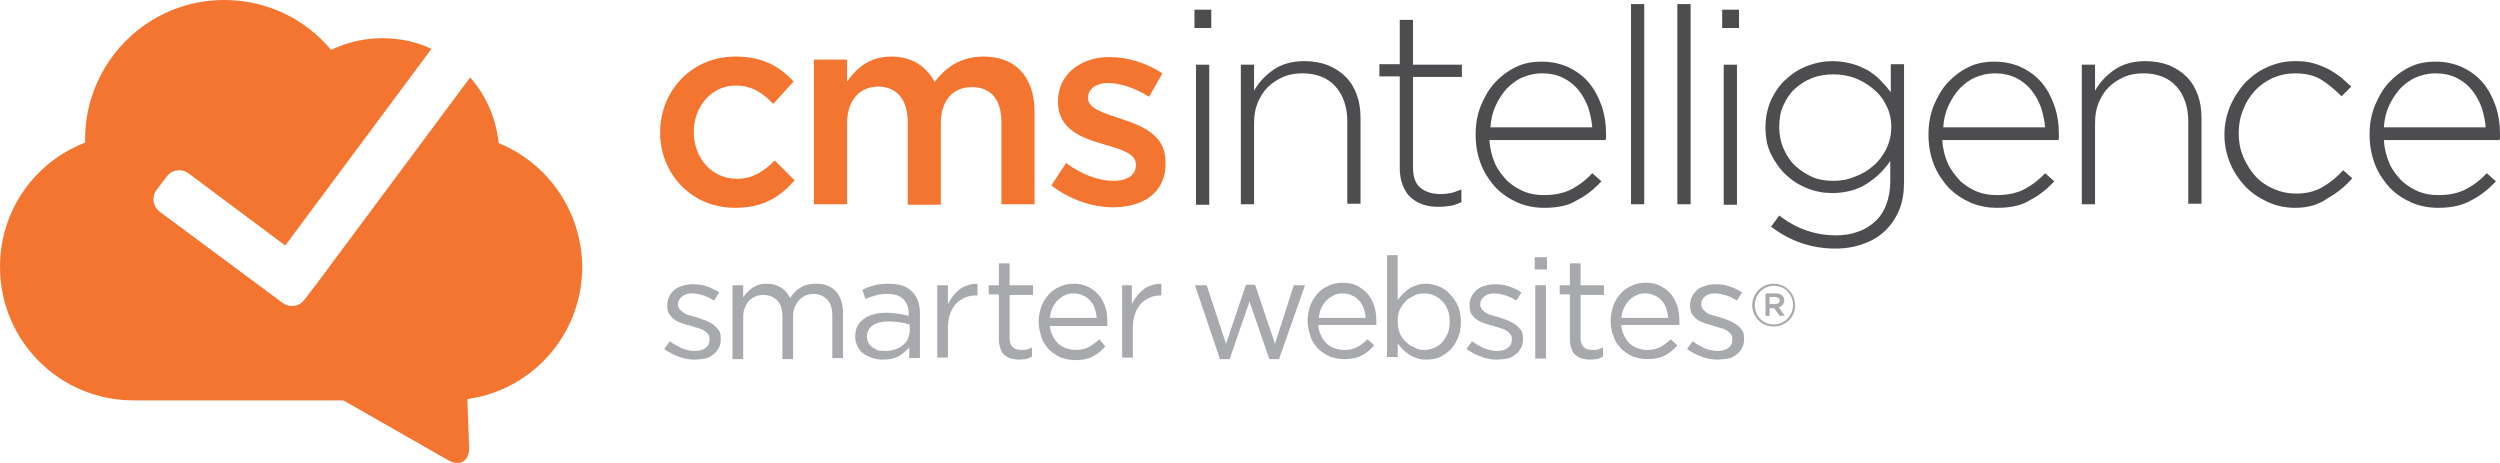
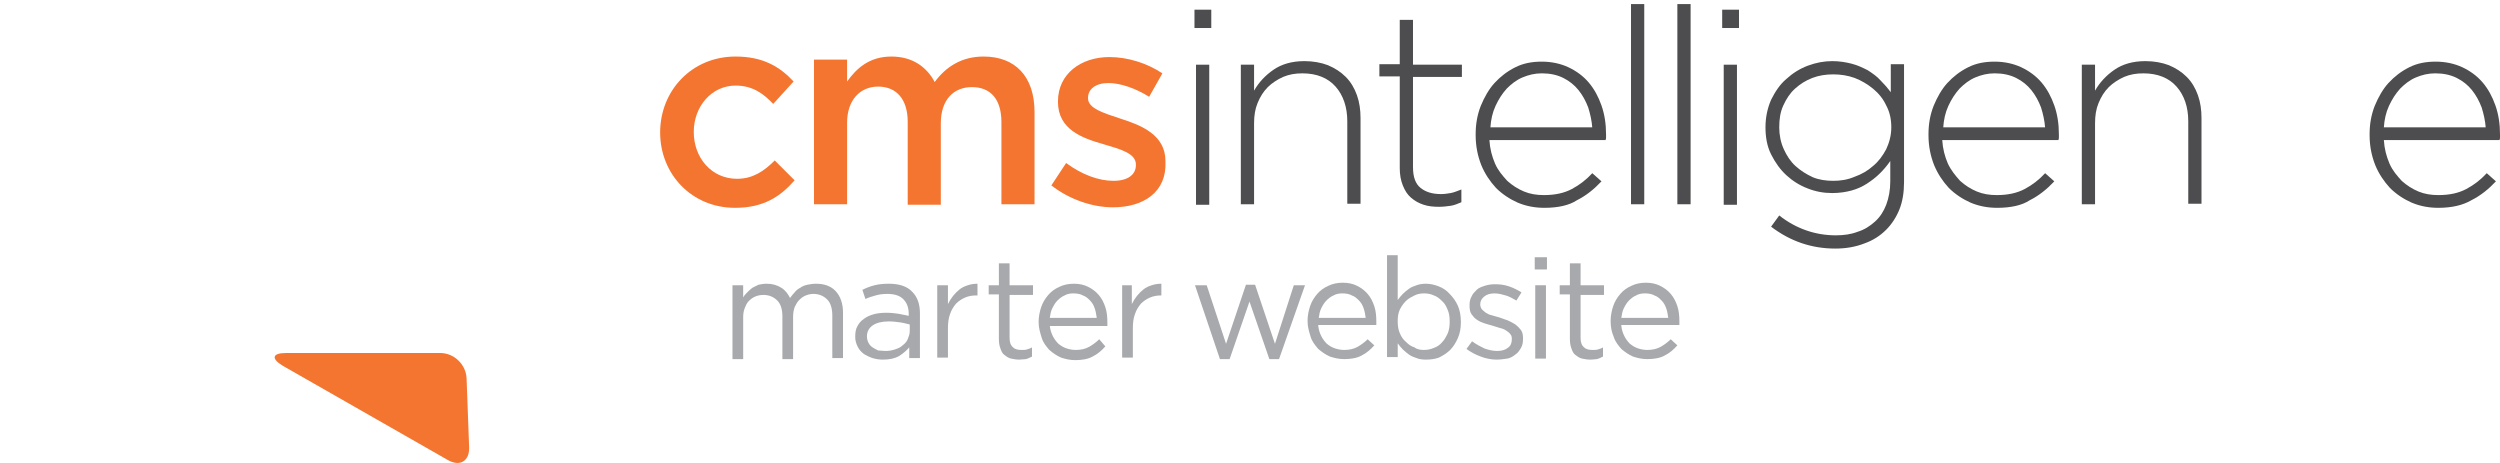
<svg xmlns="http://www.w3.org/2000/svg" version="1.1" id="Layer_1" x="0px" y="0px" viewBox="0 0 490.8 90.9" style="enable-background:new 0 0 490.8 90.9;" xml:space="preserve">
  <style type="text/css">
	.st0{fill:#F47530;}
	.st1{fill:#4D4D4F;}
	.st2{fill:#A7A9AC;}
</style>
  <g>
    <g>
      <g>
        <path class="st0" d="M144.3,40.8c-8.5,0-14.7-6.6-14.7-14.8s6.2-14.9,14.8-14.9c5.4,0,8.7,2,11.4,4.9l-4,4.4     c-2-2.1-4.1-3.6-7.4-3.6c-4.7,0-8.2,4.1-8.2,9.1c0,5.1,3.5,9.2,8.5,9.2c3.1,0,5.3-1.5,7.4-3.6l3.9,3.9     C153.2,38.6,149.9,40.8,144.3,40.8z" />
        <path class="st0" d="M193.1,11.1c6.2,0,10,3.9,10,10.9v18.1h-6.5V24c0-4.5-2.1-6.9-5.8-6.9c-3.6,0-6.1,2.5-6.1,7.1v16h-6.5V23.9     c0-4.4-2.2-6.9-5.8-6.9c-3.6,0-6.1,2.7-6.1,7.1v16h-6.5V11.7h6.5V16c1.8-2.5,4.3-4.9,8.7-4.9c4.1,0,6.9,2,8.5,5     C185.7,13.1,188.8,11.1,193.1,11.1z" />
        <path class="st0" d="M218.5,40.7c-4,0-8.5-1.5-12.1-4.3l2.9-4.4c3.1,2.3,6.4,3.5,9.3,3.5c2.8,0,4.4-1.2,4.4-3.1v-0.1     c0-2.2-3-3-6.4-4c-4.2-1.2-8.9-2.9-8.9-8.3v-0.1c0-5.4,4.5-8.7,10.1-8.7c3.6,0,7.4,1.2,10.4,3.2l-2.6,4.6c-2.7-1.7-5.7-2.7-8-2.7     c-2.5,0-4,1.2-4,2.9v0.1c0,2,3.1,2.9,6.4,4c4.1,1.3,8.8,3.2,8.8,8.3v0.1C229.1,37.7,224.5,40.7,218.5,40.7z" />
        <path class="st1" d="M234.5,1.9h3.3v3.6h-3.3V1.9z M234.8,12.7h2.6v27.5h-2.6V12.7z" />
        <path class="st1" d="M243.6,12.7h2.6v5.1c0.9-1.6,2.2-3,3.8-4.1c1.6-1.1,3.6-1.7,6.1-1.7c1.7,0,3.3,0.3,4.6,0.8     c1.4,0.6,2.5,1.3,3.5,2.3c1,1,1.7,2.2,2.2,3.6c0.5,1.4,0.7,2.9,0.7,4.5v16.8h-2.6V23.8c0-2.8-0.8-5.1-2.3-6.8     c-1.5-1.7-3.7-2.6-6.5-2.6c-1.4,0-2.6,0.2-3.8,0.7c-1.1,0.5-2.2,1.2-3,2c-0.9,0.9-1.5,1.9-2,3.1c-0.5,1.2-0.7,2.5-0.7,4v15.9     h-2.6V12.7z" />
        <path class="st1" d="M282.5,40.6c-1.1,0-2.1-0.1-3-0.4c-0.9-0.3-1.7-0.7-2.5-1.4c-0.7-0.6-1.2-1.4-1.6-2.4     c-0.4-1-0.6-2.1-0.6-3.4v-18h-4v-2.4h4V3.9h2.6v8.8h9.6v2.4h-9.6v17.7c0,2,0.5,3.3,1.5,4.1c1,0.8,2.3,1.2,4,1.2     c0.7,0,1.3-0.1,1.9-0.2c0.6-0.1,1.3-0.4,2.1-0.7v2.5c-0.7,0.3-1.4,0.6-2.1,0.7C284.1,40.5,283.3,40.6,282.5,40.6z" />
        <path class="st1" d="M303.2,40.8c-1.8,0-3.5-0.3-5.2-1c-1.6-0.7-3.1-1.7-4.3-2.9c-1.2-1.3-2.2-2.8-2.9-4.5     c-0.7-1.8-1.1-3.7-1.1-5.9v-0.1c0-2,0.3-3.8,1-5.6c0.7-1.7,1.6-3.3,2.7-4.5c1.2-1.3,2.5-2.3,4.1-3.1c1.6-0.8,3.3-1.1,5.2-1.1     c1.9,0,3.7,0.4,5.2,1.1c1.5,0.7,2.9,1.7,4,3c1.1,1.3,1.9,2.8,2.5,4.5c0.6,1.7,0.9,3.6,0.9,5.7c0,0.3,0,0.4,0,0.6     c0,0.1,0,0.3-0.1,0.5h-22.8c0.1,1.7,0.5,3.2,1.1,4.6s1.5,2.4,2.4,3.4c1,0.9,2.1,1.6,3.3,2.1c1.2,0.5,2.5,0.7,3.9,0.7     c2.2,0,4-0.4,5.5-1.2c1.5-0.8,2.8-1.8,4-3.1l1.8,1.6c-1.4,1.5-3,2.8-4.8,3.7C308.1,40.3,305.9,40.8,303.2,40.8z M312.6,25.1     c-0.1-1.4-0.4-2.7-0.8-4c-0.5-1.3-1.1-2.4-1.9-3.4c-0.8-1-1.8-1.8-3-2.4c-1.2-0.6-2.6-0.9-4.2-0.9c-1.4,0-2.6,0.3-3.8,0.8     c-1.2,0.5-2.2,1.3-3.1,2.2c-0.9,1-1.6,2.1-2.2,3.4c-0.6,1.3-0.9,2.7-1,4.2H312.6z" />
        <path class="st1" d="M320.2,0.8h2.6v39.3h-2.6V0.8z" />
        <path class="st1" d="M329.3,0.8h2.6v39.3h-2.6V0.8z" />
        <path class="st1" d="M338.1,1.9h3.3v3.6h-3.3V1.9z M338.4,12.7h2.6v27.5h-2.6V12.7z" />
        <path class="st1" d="M360.3,48.8c-4.6,0-8.8-1.4-12.6-4.3l1.6-2.2c3.3,2.6,7.1,3.9,11.1,3.9c1.6,0,3-0.2,4.3-0.7     c1.3-0.4,2.4-1.1,3.4-2c1-0.9,1.7-2,2.2-3.3c0.5-1.3,0.8-2.9,0.8-4.6v-4c-0.6,0.9-1.3,1.7-2,2.4c-0.8,0.8-1.6,1.4-2.5,2     c-0.9,0.6-2,1.1-3.1,1.4c-1.1,0.3-2.4,0.5-3.8,0.5c-1.7,0-3.3-0.3-4.8-0.9c-1.6-0.6-3-1.5-4.2-2.6c-1.2-1.1-2.2-2.5-3-4.1     c-0.8-1.6-1.1-3.4-1.1-5.3V25c0-2,0.4-3.8,1.1-5.4c0.8-1.6,1.7-3,3-4.1c1.2-1.1,2.6-2,4.2-2.6s3.2-0.9,4.8-0.9     c1.4,0,2.6,0.2,3.8,0.5c1.2,0.3,2.2,0.8,3.2,1.3c0.9,0.6,1.8,1.2,2.5,2c0.8,0.8,1.4,1.5,2,2.3v-5.5h2.6v23.2c0,2-0.3,3.8-0.9,5.3     s-1.5,2.9-2.6,4c-1.2,1.2-2.6,2.1-4.3,2.7C364.2,48.5,362.3,48.8,360.3,48.8z M359.9,35.5c1.4,0,2.8-0.2,4.2-0.8     c1.4-0.5,2.6-1.2,3.6-2.1c1.1-0.9,1.9-2,2.6-3.3c0.6-1.3,1-2.7,1-4.3V25c0-1.6-0.3-3-1-4.3c-0.6-1.3-1.5-2.4-2.6-3.3     c-1.1-0.9-2.3-1.6-3.6-2.1c-1.4-0.5-2.8-0.7-4.2-0.7c-1.4,0-2.8,0.2-4.1,0.7c-1.3,0.5-2.4,1.2-3.4,2.1c-1,0.9-1.7,2-2.3,3.3     c-0.6,1.3-0.8,2.7-0.8,4.3V25c0,1.5,0.3,3,0.9,4.3c0.6,1.3,1.3,2.4,2.3,3.3c1,0.9,2.1,1.6,3.4,2.2     C357.1,35.3,358.5,35.5,359.9,35.5z" />
        <path class="st1" d="M392.1,40.8c-1.8,0-3.5-0.3-5.2-1c-1.6-0.7-3.1-1.7-4.3-2.9c-1.2-1.3-2.2-2.8-2.9-4.5     c-0.7-1.8-1.1-3.7-1.1-5.9v-0.1c0-2,0.3-3.8,1-5.6c0.7-1.7,1.6-3.3,2.7-4.5c1.2-1.3,2.5-2.3,4.1-3.1c1.6-0.8,3.3-1.1,5.2-1.1     c1.9,0,3.7,0.4,5.2,1.1c1.5,0.7,2.9,1.7,4,3c1.1,1.3,1.9,2.8,2.5,4.5c0.6,1.7,0.9,3.6,0.9,5.7c0,0.3,0,0.4,0,0.6     c0,0.1,0,0.3-0.1,0.5h-22.8c0.1,1.7,0.5,3.2,1.1,4.6c0.6,1.3,1.5,2.4,2.4,3.4c1,0.9,2.1,1.6,3.3,2.1c1.2,0.5,2.5,0.7,3.9,0.7     c2.2,0,4-0.4,5.5-1.2c1.5-0.8,2.8-1.8,4-3.1l1.8,1.6c-1.4,1.5-3,2.8-4.8,3.7C397,40.3,394.8,40.8,392.1,40.8z M401.5,25.1     c-0.1-1.4-0.4-2.7-0.8-4c-0.5-1.3-1.1-2.4-1.9-3.4c-0.8-1-1.8-1.8-3-2.4c-1.2-0.6-2.6-0.9-4.2-0.9c-1.4,0-2.6,0.3-3.8,0.8     c-1.2,0.5-2.2,1.3-3.1,2.2c-0.9,1-1.6,2.1-2.2,3.4c-0.6,1.3-0.9,2.7-1,4.2H401.5z" />
        <path class="st1" d="M408.7,12.7h2.6v5.1c0.9-1.6,2.2-3,3.8-4.1c1.6-1.1,3.6-1.7,6.1-1.7c1.7,0,3.3,0.3,4.6,0.8     c1.4,0.6,2.5,1.3,3.5,2.3c1,1,1.7,2.2,2.2,3.6c0.5,1.4,0.7,2.9,0.7,4.5v16.8h-2.6V23.8c0-2.8-0.8-5.1-2.3-6.8     c-1.5-1.7-3.7-2.6-6.5-2.6c-1.4,0-2.6,0.2-3.8,0.7c-1.1,0.5-2.2,1.2-3,2c-0.9,0.9-1.5,1.9-2,3.1c-0.5,1.2-0.7,2.5-0.7,4v15.9     h-2.6V12.7z" />
-         <path class="st1" d="M450.6,40.8c-2,0-3.8-0.4-5.5-1.2c-1.7-0.8-3.2-1.8-4.4-3.1s-2.2-2.8-2.9-4.5c-0.7-1.7-1.1-3.6-1.1-5.5v-0.1     c0-1.9,0.4-3.8,1.1-5.5c0.7-1.7,1.7-3.2,2.9-4.6c1.3-1.3,2.7-2.4,4.4-3.1c1.7-0.8,3.5-1.2,5.5-1.2c1.3,0,2.5,0.1,3.5,0.4     c1.1,0.3,2,0.7,2.9,1.1c0.9,0.5,1.7,1,2.5,1.6c0.7,0.6,1.4,1.3,2.1,1.9l-1.9,1.9c-1.2-1.2-2.5-2.3-3.9-3.2     c-1.4-0.9-3.2-1.3-5.2-1.3c-1.6,0-3,0.3-4.4,0.9c-1.3,0.6-2.5,1.4-3.5,2.5c-1,1.1-1.8,2.3-2.3,3.7c-0.6,1.4-0.9,3-0.9,4.6v0.1     c0,1.6,0.3,3.2,0.9,4.6c0.6,1.4,1.4,2.7,2.4,3.8c1,1.1,2.2,1.9,3.6,2.5c1.4,0.6,2.8,0.9,4.4,0.9c1.9,0,3.7-0.4,5.2-1.3     c1.5-0.9,2.9-2,4-3.3l1.8,1.6c-1.4,1.6-3,2.9-4.8,3.9C455.2,40.2,453.1,40.8,450.6,40.8z" />
        <path class="st1" d="M478.7,40.8c-1.8,0-3.5-0.3-5.2-1c-1.6-0.7-3.1-1.7-4.3-2.9c-1.2-1.3-2.2-2.8-2.9-4.5     c-0.7-1.8-1.1-3.7-1.1-5.9v-0.1c0-2,0.3-3.8,1-5.6c0.7-1.7,1.6-3.3,2.7-4.5c1.2-1.3,2.5-2.3,4.1-3.1c1.6-0.8,3.3-1.1,5.2-1.1     c1.9,0,3.7,0.4,5.2,1.1c1.5,0.7,2.9,1.7,4,3c1.1,1.3,1.9,2.8,2.5,4.5c0.6,1.7,0.9,3.6,0.9,5.7c0,0.3,0,0.4,0,0.6     c0,0.1,0,0.3-0.1,0.5H468c0.1,1.7,0.5,3.2,1.1,4.6s1.5,2.4,2.4,3.4c1,0.9,2.1,1.6,3.3,2.1c1.2,0.5,2.5,0.7,3.9,0.7     c2.2,0,4-0.4,5.5-1.2c1.5-0.8,2.8-1.8,4-3.1l1.8,1.6c-1.4,1.5-3,2.8-4.8,3.7C483.5,40.3,481.3,40.8,478.7,40.8z M488,25.1     c-0.1-1.4-0.4-2.7-0.8-4c-0.5-1.3-1.1-2.4-1.9-3.4c-0.8-1-1.8-1.8-3-2.4c-1.2-0.6-2.6-0.9-4.2-0.9c-1.4,0-2.6,0.3-3.8,0.8     c-1.2,0.5-2.2,1.3-3.1,2.2c-0.9,1-1.6,2.1-2.2,3.4c-0.6,1.3-0.9,2.7-1,4.2H488z" />
      </g>
    </g>
    <g>
      <g>
-         <path class="st2" d="M136.3,70.6c-1,0-2.1-0.2-3.1-0.6c-1.1-0.4-2-0.9-2.8-1.5l1.1-1.5c0.8,0.6,1.6,1,2.4,1.4     c0.8,0.3,1.7,0.5,2.5,0.5c0.9,0,1.6-0.2,2.1-0.6c0.6-0.4,0.8-1,0.8-1.7v-0.1c0-0.4-0.1-0.7-0.3-0.9c-0.2-0.3-0.5-0.5-0.8-0.7     c-0.3-0.2-0.7-0.4-1.2-0.5c-0.4-0.1-0.9-0.3-1.3-0.4c-0.6-0.2-1.1-0.3-1.7-0.5c-0.6-0.2-1.1-0.4-1.5-0.7     c-0.5-0.3-0.8-0.7-1.1-1.1c-0.3-0.4-0.4-1-0.4-1.7v-0.1c0-0.6,0.1-1.2,0.4-1.7c0.2-0.5,0.6-0.9,1-1.3c0.4-0.4,1-0.6,1.6-0.8     c0.6-0.2,1.3-0.3,2-0.3c0.9,0,1.8,0.1,2.7,0.4c0.9,0.3,1.7,0.7,2.5,1.2l-1,1.6c-0.7-0.4-1.4-0.8-2.1-1c-0.7-0.2-1.4-0.4-2.2-0.4     c-0.9,0-1.5,0.2-2,0.6c-0.5,0.4-0.8,0.9-0.8,1.5v0.1c0,0.3,0.1,0.6,0.3,0.9c0.2,0.2,0.5,0.5,0.8,0.7c0.3,0.2,0.7,0.4,1.2,0.5     c0.4,0.1,0.9,0.3,1.4,0.4c0.6,0.2,1.1,0.4,1.7,0.6c0.5,0.2,1,0.5,1.5,0.8c0.4,0.3,0.8,0.7,1.1,1.1c0.3,0.4,0.4,1,0.4,1.6v0.1     c0,0.7-0.1,1.3-0.4,1.8c-0.3,0.5-0.6,1-1.1,1.3c-0.5,0.4-1,0.7-1.6,0.8C137.7,70.5,137.1,70.6,136.3,70.6z" />
        <path class="st2" d="M143.8,56h2.1v2.4c0.2-0.4,0.5-0.7,0.8-1c0.3-0.3,0.6-0.6,1-0.9c0.4-0.2,0.8-0.4,1.2-0.6     c0.5-0.1,1-0.2,1.6-0.2c1.2,0,2.1,0.3,2.9,0.8c0.8,0.5,1.3,1.2,1.7,2c0.3-0.4,0.6-0.8,0.9-1.1c0.3-0.4,0.7-0.7,1.1-0.9     c0.4-0.3,0.9-0.5,1.4-0.6c0.5-0.1,1.1-0.2,1.7-0.2c1.7,0,3,0.5,3.9,1.5c0.9,1,1.4,2.4,1.4,4.2v8.9h-2.1V62c0-1.4-0.3-2.5-1-3.2     c-0.7-0.7-1.6-1.1-2.7-1.1c-0.5,0-1,0.1-1.5,0.3c-0.5,0.2-0.9,0.5-1.3,0.9c-0.4,0.4-0.6,0.8-0.9,1.4c-0.2,0.6-0.3,1.2-0.3,1.9     v8.3h-2.1v-8.4c0-1.3-0.3-2.4-1-3.1c-0.7-0.7-1.6-1.1-2.7-1.1c-0.6,0-1.1,0.1-1.6,0.3c-0.5,0.2-0.9,0.5-1.3,0.9     c-0.4,0.4-0.6,0.9-0.8,1.4c-0.2,0.5-0.3,1.1-0.3,1.8v8.2h-2.1V56z" />
        <path class="st2" d="M173.3,70.6c-0.7,0-1.3-0.1-2-0.3c-0.6-0.2-1.2-0.5-1.7-0.8c-0.5-0.4-0.9-0.8-1.2-1.4     c-0.3-0.6-0.5-1.2-0.5-1.9v-0.1c0-0.8,0.1-1.5,0.4-2c0.3-0.6,0.7-1.1,1.3-1.5c0.5-0.4,1.2-0.7,1.9-0.9s1.6-0.3,2.5-0.3     c0.9,0,1.7,0.1,2.4,0.2c0.7,0.1,1.3,0.3,2,0.4v-0.4c0-1.3-0.4-2.2-1.1-2.9c-0.7-0.7-1.8-1-3.1-1c-0.9,0-1.6,0.1-2.3,0.3     c-0.7,0.2-1.4,0.4-2,0.7l-0.6-1.8c0.8-0.4,1.6-0.7,2.4-0.9s1.7-0.3,2.8-0.3c2,0,3.6,0.5,4.6,1.6c1,1,1.5,2.4,1.5,4.2v8.8h-2.1     v-2.1c-0.5,0.6-1.2,1.2-2,1.7C175.6,70.4,174.6,70.6,173.3,70.6z M173.8,68.9c0.7,0,1.3-0.1,1.9-0.3c0.6-0.2,1.1-0.4,1.5-0.8     c0.4-0.3,0.8-0.7,1-1.2c0.2-0.5,0.4-1,0.4-1.6v-1.3c-0.5-0.1-1.1-0.3-1.8-0.4c-0.7-0.1-1.5-0.2-2.4-0.2c-1.3,0-2.4,0.3-3.1,0.8     c-0.7,0.5-1.1,1.2-1.1,2.1v0.1c0,0.4,0.1,0.8,0.3,1.2c0.2,0.4,0.5,0.7,0.8,0.9c0.3,0.2,0.7,0.4,1.1,0.6     C172.8,68.8,173.3,68.9,173.8,68.9z" />
        <path class="st2" d="M184,56h2.1v3.7c0.3-0.6,0.6-1.1,1-1.6c0.4-0.5,0.8-0.9,1.3-1.3c0.5-0.4,1-0.6,1.6-0.8     c0.6-0.2,1.2-0.3,1.9-0.3V58h-0.2c-0.8,0-1.5,0.1-2.2,0.4c-0.7,0.3-1.3,0.7-1.8,1.2c-0.5,0.6-0.9,1.2-1.2,2.1     c-0.3,0.8-0.4,1.8-0.4,2.8v5.7H184V56z" />
        <path class="st2" d="M200.1,70.6c-0.6,0-1.1-0.1-1.6-0.2c-0.5-0.1-0.9-0.4-1.3-0.7s-0.6-0.7-0.8-1.3c-0.2-0.5-0.3-1.1-0.3-1.9     v-8.7h-2V56h2v-4.3h2.1V56h4.6v1.9h-4.6v8.4c0,0.9,0.2,1.5,0.7,1.9c0.4,0.4,1,0.5,1.7,0.5c0.4,0,0.7,0,1-0.1     c0.3-0.1,0.7-0.2,1-0.4V70c-0.4,0.2-0.8,0.4-1.2,0.5C201.1,70.5,200.6,70.6,200.1,70.6z" />
        <path class="st2" d="M206.1,64c0.1,0.8,0.3,1.4,0.6,2c0.3,0.6,0.7,1.1,1.1,1.5c0.5,0.4,1,0.7,1.6,0.9s1.2,0.3,1.8,0.3     c1,0,1.9-0.2,2.6-0.6c0.7-0.4,1.4-0.9,2-1.5L217,68c-0.7,0.8-1.5,1.5-2.5,2c-0.9,0.5-2.1,0.7-3.4,0.7c-1,0-1.9-0.2-2.8-0.5     c-0.9-0.4-1.6-0.9-2.3-1.5c-0.6-0.7-1.2-1.4-1.5-2.4s-0.6-1.9-0.6-3.1c0-1,0.2-2,0.5-2.9c0.3-0.9,0.8-1.7,1.4-2.4     c0.6-0.7,1.3-1.2,2.2-1.6c0.8-0.4,1.8-0.6,2.8-0.6c1.1,0,2,0.2,2.8,0.6c0.8,0.4,1.5,0.9,2.1,1.6c0.6,0.7,1,1.5,1.3,2.4     c0.3,0.9,0.4,1.9,0.4,3c0,0.1,0,0.2,0,0.3c0,0.1,0,0.3,0,0.4H206.1z M215.3,62.3c-0.1-0.6-0.2-1.3-0.4-1.8     c-0.2-0.6-0.5-1.1-0.9-1.5c-0.4-0.4-0.8-0.8-1.4-1c-0.5-0.3-1.2-0.4-1.9-0.4c-0.6,0-1.2,0.1-1.7,0.4c-0.5,0.2-1,0.6-1.4,1     c-0.4,0.4-0.7,0.9-1,1.5c-0.3,0.6-0.4,1.2-0.5,1.9H215.3z" />
        <path class="st2" d="M220.1,56h2.1v3.7c0.3-0.6,0.6-1.1,1-1.6c0.4-0.5,0.8-0.9,1.3-1.3c0.5-0.4,1-0.6,1.6-0.8     c0.6-0.2,1.2-0.3,1.9-0.3V58H228c-0.8,0-1.5,0.1-2.2,0.4c-0.7,0.3-1.3,0.7-1.8,1.2c-0.5,0.6-0.9,1.2-1.2,2.1     c-0.3,0.8-0.4,1.8-0.4,2.8v5.7h-2.1V56z" />
        <path class="st2" d="M234.6,56h2.3l3.8,11.5l3.9-11.6h1.8l3.9,11.6L254,56h2.2l-5.1,14.5h-1.9l-3.9-11.3l-3.9,11.3h-1.9L234.6,56     z" />
        <path class="st2" d="M258.8,64c0.1,0.8,0.3,1.4,0.6,2c0.3,0.6,0.7,1.1,1.1,1.5c0.5,0.4,1,0.7,1.6,0.9c0.6,0.2,1.2,0.3,1.8,0.3     c1,0,1.9-0.2,2.6-0.6c0.7-0.4,1.4-0.9,2-1.5l1.3,1.2c-0.7,0.8-1.5,1.5-2.5,2c-0.9,0.5-2.1,0.7-3.4,0.7c-1,0-1.9-0.2-2.8-0.5     c-0.9-0.4-1.6-0.9-2.3-1.5c-0.6-0.7-1.2-1.4-1.5-2.4s-0.6-1.9-0.6-3.1c0-1,0.2-2,0.5-2.9c0.3-0.9,0.8-1.7,1.4-2.4     c0.6-0.7,1.3-1.2,2.2-1.6c0.8-0.4,1.8-0.6,2.8-0.6c1.1,0,2,0.2,2.8,0.6c0.8,0.4,1.5,0.9,2.1,1.6c0.6,0.7,1,1.5,1.3,2.4     c0.3,0.9,0.4,1.9,0.4,3c0,0.1,0,0.2,0,0.3c0,0.1,0,0.3,0,0.4H258.8z M268.1,62.3c-0.1-0.6-0.2-1.3-0.4-1.8     c-0.2-0.6-0.5-1.1-0.9-1.5c-0.4-0.4-0.8-0.8-1.4-1c-0.5-0.3-1.2-0.4-1.9-0.4c-0.6,0-1.2,0.1-1.7,0.4c-0.5,0.2-1,0.6-1.4,1     c-0.4,0.4-0.7,0.9-1,1.5c-0.3,0.6-0.4,1.2-0.5,1.9H268.1z" />
        <path class="st2" d="M279.9,70.6c-0.7,0-1.3-0.1-1.8-0.3c-0.6-0.2-1.1-0.4-1.5-0.7c-0.4-0.3-0.8-0.6-1.2-1     c-0.4-0.4-0.7-0.8-1-1.2v2.7h-2.1V50.1h2.1v8.8c0.3-0.4,0.6-0.8,1-1.2c0.4-0.4,0.8-0.7,1.2-1c0.4-0.3,0.9-0.5,1.5-0.7     c0.5-0.2,1.2-0.3,1.8-0.3c0.9,0,1.7,0.2,2.5,0.5s1.6,0.8,2.2,1.5c0.6,0.6,1.2,1.4,1.6,2.3c0.4,0.9,0.6,2,0.6,3.2v0.1     c0,1.2-0.2,2.2-0.6,3.1c-0.4,0.9-0.9,1.7-1.5,2.3c-0.6,0.6-1.4,1.1-2.2,1.5C281.7,70.5,280.8,70.6,279.9,70.6z M279.5,68.7     c0.7,0,1.3-0.1,2-0.4c0.6-0.2,1.2-0.6,1.6-1.1c0.5-0.5,0.8-1.1,1.1-1.7c0.3-0.7,0.4-1.5,0.4-2.3v-0.1c0-0.9-0.1-1.6-0.4-2.3     c-0.3-0.7-0.6-1.3-1.1-1.7c-0.5-0.5-1-0.9-1.6-1.1c-0.6-0.3-1.3-0.4-1.9-0.4c-0.7,0-1.3,0.1-1.9,0.4c-0.6,0.3-1.2,0.6-1.7,1.1     c-0.5,0.5-0.9,1.1-1.2,1.7c-0.3,0.7-0.4,1.4-0.4,2.2v0.1c0,0.8,0.1,1.6,0.4,2.3c0.3,0.7,0.7,1.3,1.2,1.7c0.5,0.5,1,0.9,1.7,1.1     C278.2,68.6,278.9,68.7,279.5,68.7z" />
        <path class="st2" d="M293.8,70.6c-1,0-2.1-0.2-3.1-0.6c-1.1-0.4-2-0.9-2.8-1.5L289,67c0.8,0.6,1.6,1,2.4,1.4     c0.8,0.3,1.7,0.5,2.5,0.5c0.9,0,1.6-0.2,2.1-0.6c0.6-0.4,0.8-1,0.8-1.7v-0.1c0-0.4-0.1-0.7-0.3-0.9c-0.2-0.3-0.5-0.5-0.8-0.7     c-0.3-0.2-0.7-0.4-1.2-0.5c-0.4-0.1-0.9-0.3-1.3-0.4c-0.6-0.2-1.1-0.3-1.7-0.5c-0.6-0.2-1.1-0.4-1.5-0.7     c-0.5-0.3-0.8-0.7-1.1-1.1c-0.3-0.4-0.4-1-0.4-1.7v-0.1c0-0.6,0.1-1.2,0.4-1.7c0.2-0.5,0.6-0.9,1-1.3c0.4-0.4,1-0.6,1.6-0.8     c0.6-0.2,1.3-0.3,2-0.3c0.9,0,1.8,0.1,2.7,0.4c0.9,0.3,1.7,0.7,2.5,1.2l-1,1.6c-0.7-0.4-1.4-0.8-2.1-1c-0.7-0.2-1.4-0.4-2.2-0.4     c-0.9,0-1.5,0.2-2,0.6c-0.5,0.4-0.8,0.9-0.8,1.5v0.1c0,0.3,0.1,0.6,0.3,0.9c0.2,0.2,0.5,0.5,0.8,0.7c0.3,0.2,0.7,0.4,1.2,0.5     c0.4,0.1,0.9,0.3,1.4,0.4c0.6,0.2,1.1,0.4,1.7,0.6c0.5,0.2,1,0.5,1.5,0.8c0.4,0.3,0.8,0.7,1.1,1.1c0.3,0.4,0.4,1,0.4,1.6v0.1     c0,0.7-0.1,1.3-0.4,1.8c-0.3,0.5-0.6,1-1.1,1.3c-0.5,0.4-1,0.7-1.6,0.8C295.2,70.5,294.5,70.6,293.8,70.6z" />
        <path class="st2" d="M301.3,50.5h2.4v2.4h-2.4V50.5z M301.4,56h2.1v14.4h-2.1V56z" />
        <path class="st2" d="M312.2,70.6c-0.6,0-1.1-0.1-1.6-0.2c-0.5-0.1-0.9-0.4-1.3-0.7s-0.6-0.7-0.8-1.3c-0.2-0.5-0.3-1.1-0.3-1.9     v-8.7h-2V56h2v-4.3h2.1V56h4.6v1.9h-4.6v8.4c0,0.9,0.2,1.5,0.7,1.9c0.4,0.4,1,0.5,1.7,0.5c0.4,0,0.7,0,1-0.1     c0.3-0.1,0.7-0.2,1-0.4V70c-0.4,0.2-0.8,0.4-1.2,0.5C313.2,70.5,312.8,70.6,312.2,70.6z" />
        <path class="st2" d="M318.3,64c0.1,0.8,0.3,1.4,0.6,2c0.3,0.6,0.7,1.1,1.1,1.5c0.5,0.4,1,0.7,1.6,0.9c0.6,0.2,1.2,0.3,1.8,0.3     c1,0,1.9-0.2,2.6-0.6c0.7-0.4,1.4-0.9,2-1.5l1.3,1.2c-0.7,0.8-1.5,1.5-2.5,2c-0.9,0.5-2.1,0.7-3.4,0.7c-1,0-1.9-0.2-2.8-0.5     c-0.9-0.4-1.6-0.9-2.3-1.5c-0.6-0.7-1.2-1.4-1.5-2.4c-0.4-0.9-0.6-1.9-0.6-3.1c0-1,0.2-2,0.5-2.9c0.3-0.9,0.8-1.7,1.4-2.4     c0.6-0.7,1.3-1.2,2.2-1.6c0.8-0.4,1.8-0.6,2.8-0.6c1.1,0,2,0.2,2.8,0.6c0.8,0.4,1.5,0.9,2.1,1.6c0.6,0.7,1,1.5,1.3,2.4     c0.3,0.9,0.4,1.9,0.4,3c0,0.1,0,0.2,0,0.3c0,0.1,0,0.3,0,0.4H318.3z M327.5,62.3c-0.1-0.6-0.2-1.3-0.4-1.8     c-0.2-0.6-0.5-1.1-0.9-1.5c-0.4-0.4-0.8-0.8-1.4-1c-0.5-0.3-1.2-0.4-1.9-0.4c-0.6,0-1.2,0.1-1.7,0.4c-0.5,0.2-1,0.6-1.4,1     c-0.4,0.4-0.7,0.9-1,1.5c-0.3,0.6-0.4,1.2-0.5,1.9H327.5z" />
-         <path class="st2" d="M337.1,70.6c-1,0-2.1-0.2-3.1-0.6c-1.1-0.4-2-0.9-2.8-1.5l1.1-1.5c0.8,0.6,1.6,1,2.4,1.4     c0.8,0.3,1.7,0.5,2.5,0.5c0.9,0,1.6-0.2,2.1-0.6c0.6-0.4,0.8-1,0.8-1.7v-0.1c0-0.4-0.1-0.7-0.3-0.9c-0.2-0.3-0.5-0.5-0.8-0.7     c-0.3-0.2-0.7-0.4-1.2-0.5c-0.4-0.1-0.9-0.3-1.3-0.4c-0.6-0.2-1.1-0.3-1.7-0.5c-0.6-0.2-1.1-0.4-1.5-0.7     c-0.5-0.3-0.8-0.7-1.1-1.1c-0.3-0.4-0.4-1-0.4-1.7v-0.1c0-0.6,0.1-1.2,0.4-1.7c0.2-0.5,0.6-0.9,1-1.3c0.4-0.4,1-0.6,1.6-0.8     c0.6-0.2,1.3-0.3,2-0.3c0.9,0,1.8,0.1,2.7,0.4c0.9,0.3,1.7,0.7,2.5,1.2l-1,1.6c-0.7-0.4-1.4-0.8-2.1-1c-0.7-0.2-1.4-0.4-2.2-0.4     c-0.9,0-1.5,0.2-2,0.6c-0.5,0.4-0.7,0.9-0.7,1.5v0.1c0,0.3,0.1,0.6,0.3,0.9c0.2,0.2,0.5,0.5,0.8,0.7c0.3,0.2,0.7,0.4,1.2,0.5     c0.4,0.1,0.9,0.3,1.4,0.4c0.6,0.2,1.1,0.4,1.7,0.6c0.5,0.2,1,0.5,1.5,0.8c0.4,0.3,0.8,0.7,1.1,1.1c0.3,0.4,0.4,1,0.4,1.6v0.1     c0,0.7-0.1,1.3-0.4,1.8c-0.3,0.5-0.6,1-1.1,1.3c-0.5,0.4-1,0.7-1.6,0.8C338.5,70.5,337.8,70.6,337.1,70.6z" />
      </g>
    </g>
    <g>
      <g>
        <path class="st0" d="M56.2,69.3c-2.8,0-3,1.1-0.7,2.5l32.4,18.5c2.4,1.4,4.3,0.2,4.2-2.5l-0.5-13.5c-0.1-2.7-2.4-5-5.2-5H56.2z" />
      </g>
-       <path class="st0" d="M97.9,28.1c-0.5-4.9-2.5-9.4-5.6-12.9l-30.5,41c0,0-0.1,0.1-0.1,0.1l-1.9,2.5c-1,1.4-3,1.7-4.4,0.6l-24-17.8    c-1.4-1-1.7-3-0.6-4.4l1.9-2.5c1-1.4,3-1.7,4.4-0.6L56,48.2L84.7,9.6c-2.9-1.4-6.2-2.1-9.6-2.1c-3.6,0-7,0.8-10.1,2.3    C60,3.8,52.5,0,44,0C28.9,0,16.7,12.3,16.7,27.4l0,0.6C6.9,31.8,0,41.2,0,52.4c0,14.5,11.7,26.2,26.2,26.2l61.9,0    c14.5,0,26.2-11.7,26.2-26.2C114.2,41.4,107.5,32,97.9,28.1z" />
    </g>
    <g>
-       <path class="st2" d="M348.2,64.1c-2.4,0-4.2-1.9-4.2-4.2c0-2.3,1.9-4.2,4.2-4.2c2.4,0,4.2,1.9,4.2,4.2    C352.5,62.2,350.6,64.1,348.2,64.1z M348.3,56.1c-2.1,0-3.8,1.7-3.8,3.8c0,2.1,1.6,3.8,3.7,3.8c2.1,0,3.8-1.7,3.8-3.8    C352,57.8,350.4,56.1,348.3,56.1z M349.2,60.3l1.2,1.7h-1l-1.1-1.5h-0.9V62h-0.8v-4.4h2c1,0,1.7,0.5,1.7,1.4    C350.2,59.7,349.8,60.2,349.2,60.3z M348.5,58.3h-1.1v1.4h1.1c0.5,0,0.9-0.3,0.9-0.7C349.4,58.6,349,58.3,348.5,58.3z" />
-     </g>
+       </g>
  </g>
</svg>